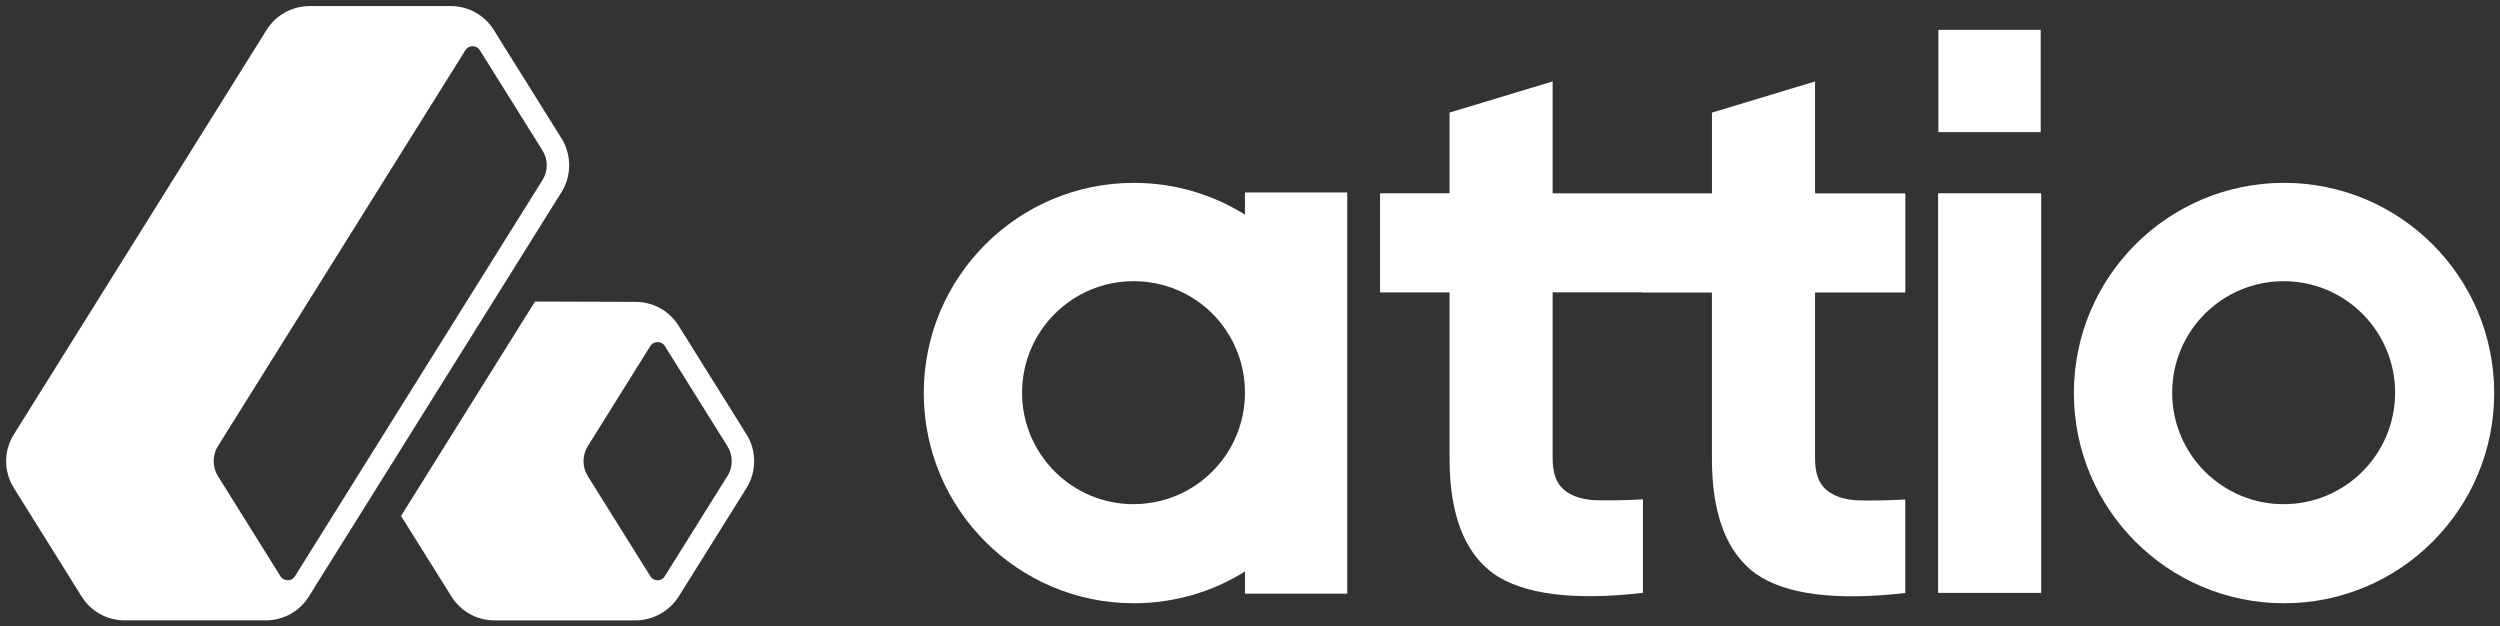
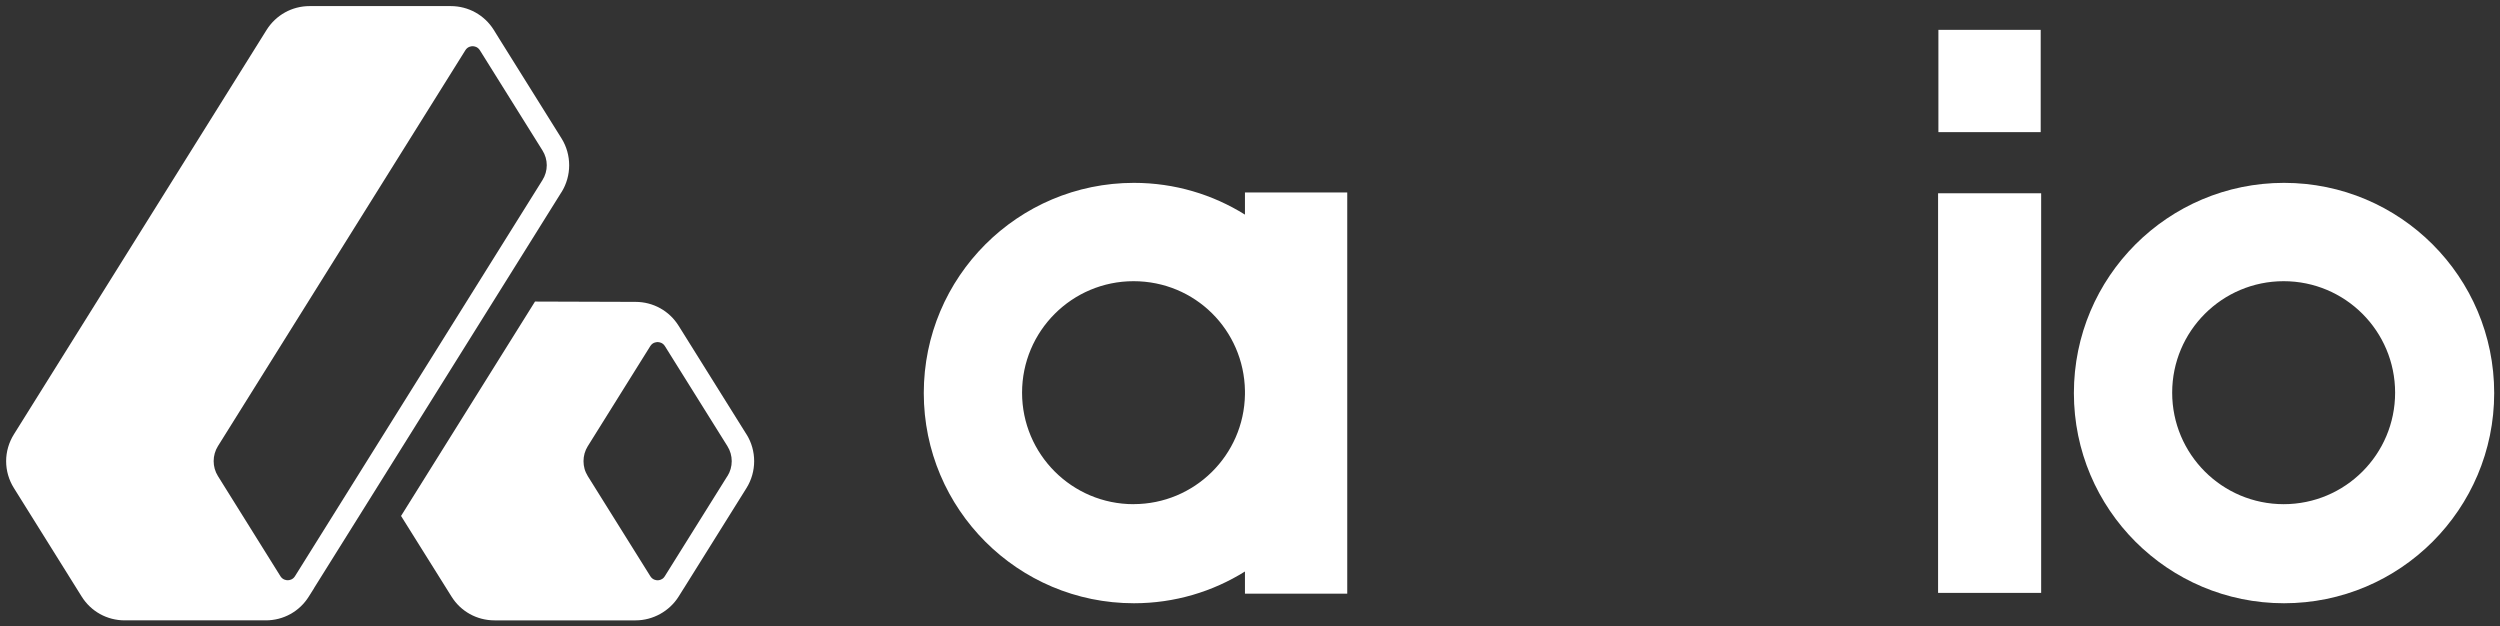
<svg xmlns="http://www.w3.org/2000/svg" id="Layer_1" data-name="Layer 1" viewBox="0 0 537.71 134.74">
  <rect x="0" y="0" width="537.71" height="134.74" fill="#333333" stroke="none" />
  <defs>
    <style>
      .cls-1, .cls-2 {
        fill: #fff;
      }

      .cls-2 {
        fill-rule: evenodd;
      }
    </style>
  </defs>
  <path class="cls-1" d="m438.92,6.42h-22v22h22V6.42Z" />
-   <path class="cls-2" d="m353.27,62.88h-19.32v35.75c0,2.98.74,5.16,2.23,6.53,1.49,1.38,3.67,2.18,6.53,2.41,2.86.11,6.42.06,10.66-.17v20.11c-15.01,1.72-25.72.34-32.14-4.12-6.3-4.58-9.45-12.83-9.45-24.75v-35.75h-14.95v-21.32h14.95v-17.36l22.17-6.7v24.07h34.27v-17.36l22.17-6.7v24.07h19.42v21.32h-19.42v35.75c0,2.98.74,5.16,2.23,6.53,1.49,1.38,3.67,2.18,6.53,2.41,2.86.11,6.42.06,10.65-.17v20.11c-15.01,1.72-25.72.34-32.14-4.12-6.3-4.58-9.45-12.83-9.45-24.75v-35.75h-14.95v-.04Z" />
-   <path class="cls-1" d="m439.02,41.57h-22.17v85.95h22.17V41.57Z" />
+   <path class="cls-1" d="m439.02,41.57h-22.17v85.95h22.17V41.57" />
  <path class="cls-2" d="m491.26,39.33c-24.96,0-45.2,20.24-45.2,45.21s20.24,45.21,45.2,45.21,45.2-20.24,45.2-45.21-20.23-45.21-45.2-45.21Zm-.08,69.11c-13.24,0-23.98-10.74-23.98-23.98s10.74-23.98,23.98-23.98,23.97,10.73,23.97,23.98-10.73,23.98-23.97,23.98Z" />
  <path class="cls-2" d="m267.77,41.39v4.77c-6.93-4.32-15.11-6.83-23.88-6.83-24.96,0-45.2,20.24-45.2,45.21s20.24,45.21,45.2,45.21c8.77,0,16.95-2.5,23.88-6.83v4.77h22V41.39h-22Zm-23.96,67.05c-13.24,0-23.98-10.74-23.98-23.98s10.74-23.98,23.98-23.98,23.75,10.52,23.96,23.58v.79c-.21,13.06-10.85,23.58-23.96,23.58h0Z" />
  <path class="cls-1" d="m160.54,93.4l-13.44-21.51s-.05-.09-.08-.13l-1.06-1.69c-2-3.21-5.46-5.13-9.24-5.14l-21.65-.07-1.51,2.42-25.87,41.4-1.43,2.29,10.84,17.32c2,3.22,5.46,5.14,9.27,5.14h30.34c3.74,0,7.28-1.97,9.26-5.13l1.07-1.71s.04-.05.05-.07l13.46-21.54c2.21-3.52,2.21-8.07,0-11.58h-.01Zm-4.1,9.01l-13.46,21.54c-.06.1-.13.18-.19.26-.47.53-1.08.6-1.35.6-.31,0-1.07-.09-1.56-.87l-13.46-21.54c-.15-.24-.28-.49-.4-.76-.12-.26-.21-.52-.29-.79-.3-1.08-.3-2.24,0-3.32.15-.53.38-1.06.68-1.54l13.44-21.52s.02-.03.03-.05c.32-.48.72-.7,1.07-.77.14-.04.26-.05.36-.07h.15c.31,0,1.08.1,1.56.88l13.44,21.51c1.23,1.96,1.23,4.48,0,6.44h-.02Z" />
  <path class="cls-1" d="m120.77,41.34c2.2-3.53,2.2-8.07,0-11.58l-13.44-21.51-1.12-1.81c-2.01-3.21-5.47-5.13-9.27-5.13h-30.34c-3.79,0-7.25,1.92-9.27,5.14L3,93.4c-1.09,1.74-1.68,3.75-1.68,5.79s.58,4.05,1.67,5.78l14.57,23.33c2.01,3.22,5.47,5.13,9.26,5.13h30.34c3.81,0,7.27-1.92,9.27-5.14l1.11-1.76v-.02s.02-.03.02-.04l10.83-17.32,32.1-51.37,10.26-16.43h.02Zm-3.17-5.8c0,1.11-.31,2.23-.94,3.22l-53.22,85.18c-.48.77-1.25.86-1.56.86s-1.07-.09-1.56-.86l-13.45-21.55c-1.22-1.95-1.22-4.46,0-6.43L100.09,10.81c.48-.78,1.25-.87,1.56-.87s1.08.09,1.57.88l13.44,21.51c.63.99.94,2.11.94,3.22Z" />
</svg>